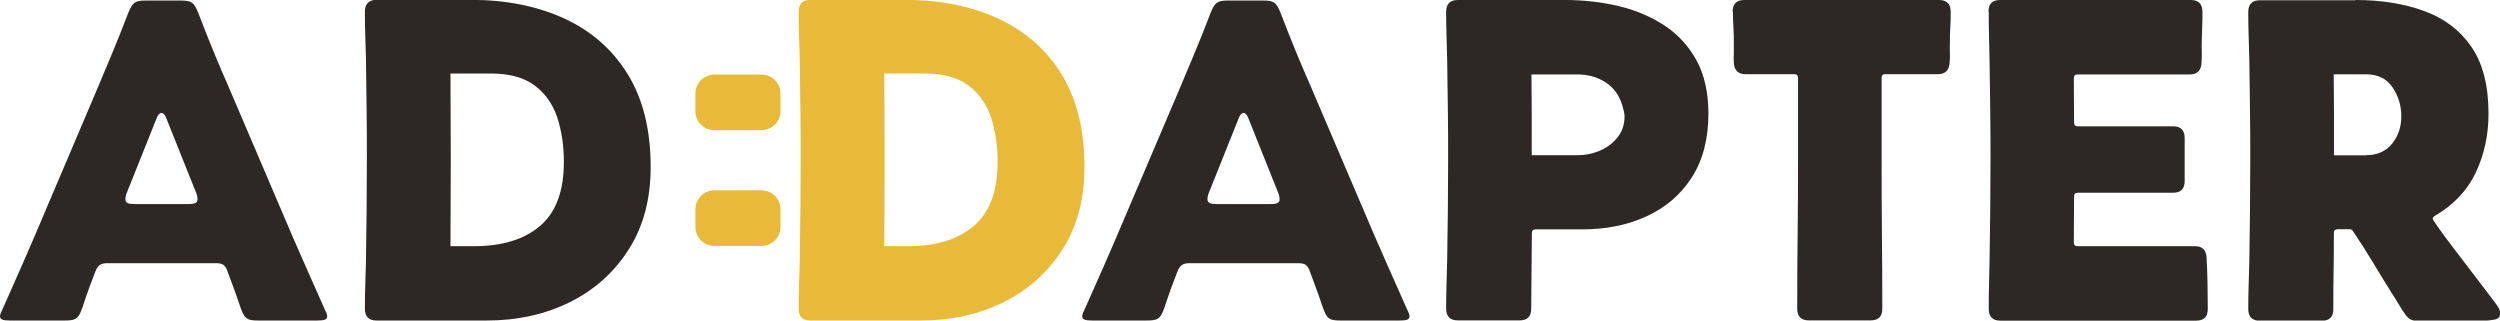
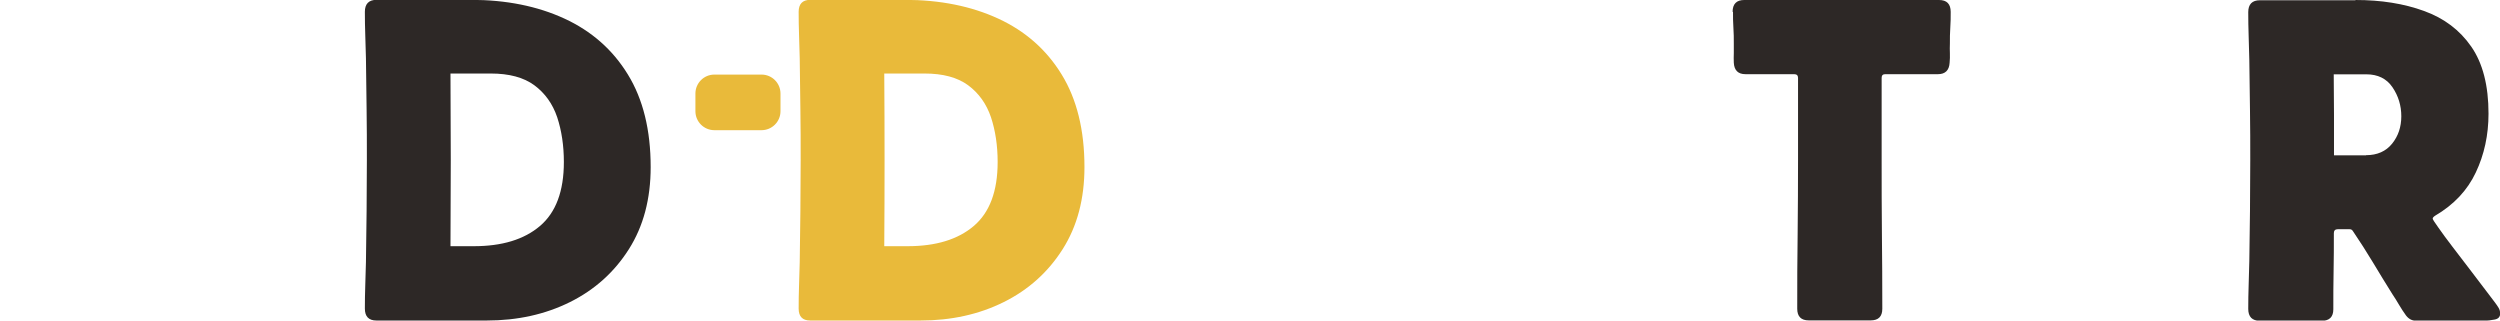
<svg xmlns="http://www.w3.org/2000/svg" width="234" height="30" viewBox="0 0 234 30" fill="none">
  <g clip-path="url(#clip0_3601_4685)">
    <path d="M35.227 30C34.514 30 34.152 29.625 34.152 28.886C34.152 28.148 34.164 27.435 34.189 26.71C34.214 25.984 34.239 25.258 34.252 24.533C34.277 22.944 34.302 21.368 34.314 19.766C34.327 18.165 34.339 16.576 34.339 14.987C34.339 13.399 34.339 11.822 34.314 10.221C34.302 8.632 34.277 7.043 34.252 5.454C34.239 4.729 34.214 4.003 34.189 3.278C34.164 2.552 34.152 1.826 34.152 1.101C34.152 0.375 34.514 -0.013 35.227 -0.013H44.077C47.378 -0.013 50.303 0.575 52.828 1.739C55.353 2.902 57.341 4.641 58.766 6.968C60.191 9.283 60.903 12.172 60.903 15.638C60.903 18.615 60.228 21.168 58.866 23.319C57.503 25.471 55.666 27.122 53.353 28.273C51.04 29.424 48.44 30 45.565 30H35.227ZM42.165 23.044H44.352C46.99 23.044 49.053 22.419 50.54 21.155C52.028 19.891 52.778 17.902 52.778 15.162C52.778 13.624 52.565 12.223 52.153 10.972C51.728 9.72 51.015 8.72 50.015 7.981C49.015 7.243 47.653 6.881 45.928 6.881H42.165C42.202 12.26 42.202 17.652 42.165 23.044Z" fill="#2D2826" />
    <path d="M75.829 30C75.117 30 74.754 29.625 74.754 28.886C74.754 28.148 74.766 27.435 74.791 26.71C74.817 25.984 74.841 25.258 74.854 24.533C74.879 22.944 74.904 21.368 74.916 19.766C74.929 18.165 74.942 16.576 74.942 14.987C74.942 13.399 74.942 11.822 74.916 10.221C74.904 8.632 74.879 7.043 74.854 5.454C74.841 4.729 74.817 4.003 74.791 3.278C74.766 2.552 74.754 1.826 74.754 1.101C74.754 0.375 75.117 -0.013 75.829 -0.013H84.68C87.98 -0.013 90.905 0.575 93.43 1.739C95.955 2.902 97.943 4.641 99.368 6.968C100.793 9.283 101.505 12.172 101.505 15.638C101.505 18.615 100.83 21.168 99.468 23.319C98.105 25.471 96.268 27.122 93.955 28.273C91.642 29.424 89.042 30 86.167 30H75.829ZM82.767 23.044H84.955C87.592 23.044 89.655 22.419 91.142 21.155C92.63 19.891 93.38 17.902 93.38 15.162C93.38 13.624 93.168 12.223 92.755 10.972C92.33 9.72 91.617 8.72 90.617 7.981C89.617 7.243 88.255 6.881 86.53 6.881H82.767C82.805 12.26 82.805 17.652 82.767 23.044Z" fill="#E9BA3A" />
-     <path d="M135.357 1.113C135.357 0.375 135.72 0 136.445 0H146.508C148.22 0 149.87 0.188 151.471 0.563C153.071 0.938 154.508 1.551 155.783 2.377C157.046 3.215 158.058 4.304 158.796 5.655C159.533 7.006 159.908 8.67 159.908 10.621C159.908 12.973 159.396 14.963 158.371 16.576C157.346 18.19 155.933 19.404 154.158 20.229C152.383 21.055 150.37 21.468 148.133 21.468H143.72C143.495 21.468 143.383 21.593 143.383 21.831L143.32 28.912C143.32 29.625 142.958 29.988 142.245 29.988H136.445C135.72 29.988 135.357 29.612 135.357 28.874C135.357 28.136 135.37 27.335 135.395 26.56C135.42 25.784 135.445 25.021 135.457 24.245C135.482 22.706 135.507 21.155 135.52 19.604C135.532 18.052 135.545 16.514 135.545 14.963C135.545 13.411 135.545 11.885 135.52 10.334C135.495 8.782 135.482 7.256 135.457 5.705C135.445 4.929 135.42 4.166 135.395 3.39C135.37 2.615 135.357 1.852 135.357 1.076V1.113ZM143.383 14.525H147.708C148.408 14.525 149.095 14.387 149.758 14.099C150.42 13.812 150.971 13.399 151.408 12.848C151.846 12.298 152.058 11.647 152.058 10.872C152.058 10.746 152.033 10.571 151.983 10.359C151.933 10.146 151.883 9.971 151.846 9.846C151.546 8.895 151.021 8.169 150.258 7.694C149.495 7.206 148.633 6.968 147.658 6.968H143.345C143.358 8.232 143.37 9.495 143.37 10.759V14.55L143.383 14.525Z" fill="#2D2826" />
    <path d="M162.171 1.113C162.171 0.375 162.534 0 163.259 0H181.497C182.222 0 182.585 0.375 182.585 1.113C182.585 1.601 182.585 2.102 182.547 2.59C182.51 3.078 182.51 3.59 182.51 4.091C182.497 4.391 182.497 4.679 182.51 4.979C182.522 5.279 182.51 5.58 182.485 5.867C182.447 6.58 182.072 6.943 181.397 6.943H176.459C176.234 6.943 176.122 7.056 176.122 7.281C176.122 8.557 176.122 9.833 176.122 11.109C176.122 12.385 176.122 13.661 176.122 14.937C176.122 17.264 176.122 19.591 176.147 21.918C176.172 24.245 176.184 26.572 176.184 28.899C176.184 29.625 175.822 29.988 175.097 29.988H169.297C168.584 29.988 168.221 29.625 168.221 28.899C168.221 26.572 168.221 24.245 168.259 21.918C168.284 19.591 168.296 17.264 168.296 14.937C168.296 13.661 168.296 12.385 168.296 11.109C168.296 9.833 168.296 8.557 168.296 7.281C168.296 7.056 168.171 6.943 167.934 6.943H163.371C162.684 6.943 162.321 6.58 162.284 5.867C162.271 5.567 162.271 5.279 162.284 4.979C162.284 4.679 162.284 4.379 162.284 4.091C162.284 3.59 162.284 3.09 162.246 2.59C162.209 2.089 162.209 1.601 162.209 1.113H162.171Z" fill="#2D2826" />
-     <path d="M186.122 1.088C186.122 0.363 186.485 0 187.197 0H205.061C205.786 0 206.149 0.375 206.149 1.113C206.149 1.564 206.149 2.014 206.124 2.465L206.086 3.816C206.074 4.166 206.074 4.516 206.086 4.854C206.099 5.192 206.086 5.542 206.061 5.892C206.023 6.606 205.648 6.968 204.973 6.968H194.473C194.235 6.968 194.11 7.081 194.11 7.306L194.135 11.485C194.135 11.71 194.248 11.822 194.473 11.822H203.398C204.123 11.822 204.486 12.185 204.486 12.911V16.952C204.486 17.677 204.123 18.04 203.398 18.04H194.473C194.248 18.04 194.135 18.153 194.135 18.378L194.11 22.706C194.11 22.932 194.235 23.044 194.473 23.044H205.461C206.136 23.044 206.486 23.395 206.536 24.095C206.574 24.846 206.611 25.646 206.624 26.497C206.636 27.335 206.649 28.136 206.649 28.899C206.649 29.662 206.286 30.012 205.561 30.012H187.223C186.51 30.012 186.147 29.65 186.147 28.924C186.147 28.198 186.147 27.435 186.172 26.685C186.197 25.934 186.21 25.183 186.222 24.445C186.247 22.857 186.272 21.28 186.285 19.716C186.297 18.153 186.31 16.576 186.31 15.012C186.31 13.449 186.31 11.872 186.285 10.309C186.272 8.732 186.247 7.168 186.222 5.592C186.21 4.854 186.197 4.103 186.172 3.353C186.147 2.602 186.147 1.852 186.147 1.113L186.122 1.088Z" fill="#2D2826" />
    <path d="M220.474 0C222.874 0 225 0.338 226.887 1.026C228.762 1.701 230.237 2.815 231.312 4.366C232.387 5.917 232.925 8.007 232.925 10.646C232.925 12.636 232.525 14.475 231.737 16.138C230.95 17.815 229.675 19.166 227.925 20.192C227.775 20.292 227.7 20.38 227.7 20.467C227.7 20.53 227.875 20.805 228.225 21.293C228.575 21.793 229.012 22.394 229.55 23.094C230.087 23.795 230.625 24.508 231.187 25.233C231.75 25.959 232.237 26.61 232.662 27.173C233.087 27.736 233.363 28.098 233.488 28.261C233.6 28.399 233.713 28.574 233.838 28.762C233.963 28.949 234.013 29.149 234.013 29.349C234.013 29.662 233.838 29.85 233.488 29.912C233.137 29.975 232.862 30.012 232.65 30.012H226.1C225.75 30.012 225.45 29.85 225.2 29.525C224.975 29.212 224.762 28.887 224.562 28.549C224.362 28.198 224.15 27.873 223.937 27.548C223.324 26.572 222.712 25.571 222.112 24.57C221.512 23.57 220.874 22.581 220.224 21.618C220.149 21.505 220.062 21.455 219.924 21.455H218.812C218.574 21.455 218.449 21.581 218.449 21.818C218.449 23.007 218.449 24.195 218.424 25.384C218.399 26.572 218.399 27.761 218.399 28.949C218.399 29.662 218.037 30.025 217.324 30.025H211.524C210.799 30.025 210.436 29.65 210.436 28.912C210.436 28.174 210.449 27.423 210.474 26.672C210.499 25.922 210.524 25.171 210.536 24.433C210.561 22.869 210.586 21.293 210.599 19.729C210.611 18.165 210.624 16.589 210.624 15.025C210.624 13.461 210.624 11.885 210.599 10.321C210.586 8.757 210.561 7.193 210.536 5.617C210.524 4.879 210.499 4.128 210.474 3.378C210.449 2.627 210.436 1.877 210.436 1.138C210.436 0.4 210.799 0.025 211.524 0.025H220.474V0ZM221.462 14.525C222.512 14.525 223.324 14.162 223.9 13.449C224.475 12.736 224.762 11.885 224.762 10.884C224.762 9.883 224.487 8.982 223.937 8.169C223.387 7.356 222.562 6.956 221.487 6.956H218.437C218.449 8.219 218.462 9.483 218.462 10.746V14.537H221.462V14.525Z" fill="#2D2826" />
    <path d="M71.279 6.981H66.866C65.886 6.981 65.091 7.776 65.091 8.757V10.409C65.091 11.39 65.886 12.185 66.866 12.185H71.279C72.259 12.185 73.054 11.39 73.054 10.409V8.757C73.054 7.776 72.259 6.981 71.279 6.981Z" fill="#E9BA3A" />
-     <path d="M71.279 17.815H66.866C65.886 17.815 65.091 18.61 65.091 19.591V21.243C65.091 22.224 65.886 23.019 66.866 23.019H71.279C72.259 23.019 73.054 22.224 73.054 21.243V19.591C73.054 18.61 72.259 17.815 71.279 17.815Z" fill="#E9BA3A" />
-     <path d="M10.075 24.633C9.425 24.633 9.138 24.833 8.9 25.483C8.613 26.259 8.288 27.022 7.688 28.861C7.325 29.837 7.125 30 6.063 30H0.938C0.288 30 0 29.912 0 29.599C0 29.437 0.088 29.237 0.25 28.911C1.75 25.534 2.563 23.707 3.25 22.081L9.213 8.056C9.988 6.192 10.963 3.953 12.013 1.188C12.426 0.212 12.626 0.05 13.676 0.05H16.888C17.939 0.05 18.151 0.212 18.551 1.188C19.601 3.953 20.576 6.267 21.314 7.931L27.289 21.918C28.064 23.707 28.877 25.534 30.377 28.911C30.539 29.237 30.627 29.437 30.627 29.599C30.627 29.925 30.339 30 29.689 30H24.164C23.114 30 22.901 29.837 22.539 28.861C21.926 27.035 21.601 26.259 21.326 25.483C21.089 24.795 20.876 24.633 20.151 24.633H10.075ZM11.901 17.965C11.776 18.253 11.738 18.49 11.738 18.653C11.738 19.016 12.026 19.103 12.676 19.103H17.551C18.201 19.103 18.488 19.016 18.488 18.653C18.488 18.49 18.451 18.253 18.326 17.965L15.563 11.059C15.438 10.734 15.276 10.571 15.113 10.571C14.951 10.571 14.788 10.734 14.663 11.059L11.901 17.965Z" fill="#2D2826" />
-     <path d="M111.356 24.633C110.706 24.633 110.418 24.833 110.181 25.483C109.893 26.259 109.568 27.022 108.968 28.861C108.606 29.837 108.406 30 107.343 30H102.231C101.58 30 101.293 29.912 101.293 29.599C101.293 29.437 101.38 29.237 101.543 28.911C103.043 25.534 103.856 23.707 104.543 22.081L110.518 8.056C111.294 6.192 112.269 3.953 113.319 1.188C113.731 0.212 113.931 0.05 114.981 0.05H118.194C119.244 0.05 119.456 0.212 119.856 1.188C120.907 3.953 121.882 6.267 122.619 7.931L128.594 21.918C129.369 23.707 130.182 25.534 131.682 28.911C131.845 29.237 131.932 29.437 131.932 29.599C131.932 29.925 131.645 30 130.995 30H125.469C124.419 30 124.207 29.837 123.844 28.861C123.232 27.035 122.907 26.259 122.632 25.483C122.394 24.795 122.182 24.633 121.457 24.633H111.381H111.356ZM113.181 17.965C113.056 18.253 113.019 18.49 113.019 18.653C113.019 19.016 113.306 19.103 113.956 19.103H118.831C119.481 19.103 119.769 19.016 119.769 18.653C119.769 18.49 119.731 18.253 119.606 17.965L116.844 11.059C116.719 10.734 116.556 10.571 116.394 10.571C116.231 10.571 116.069 10.734 115.944 11.059L113.181 17.965Z" fill="#2D2826" />
  </g>
  <defs>
    <clipPath id="clip0_3601_4685">
      <rect width="234" height="30" fill="white" />
    </clipPath>
  </defs>
</svg>